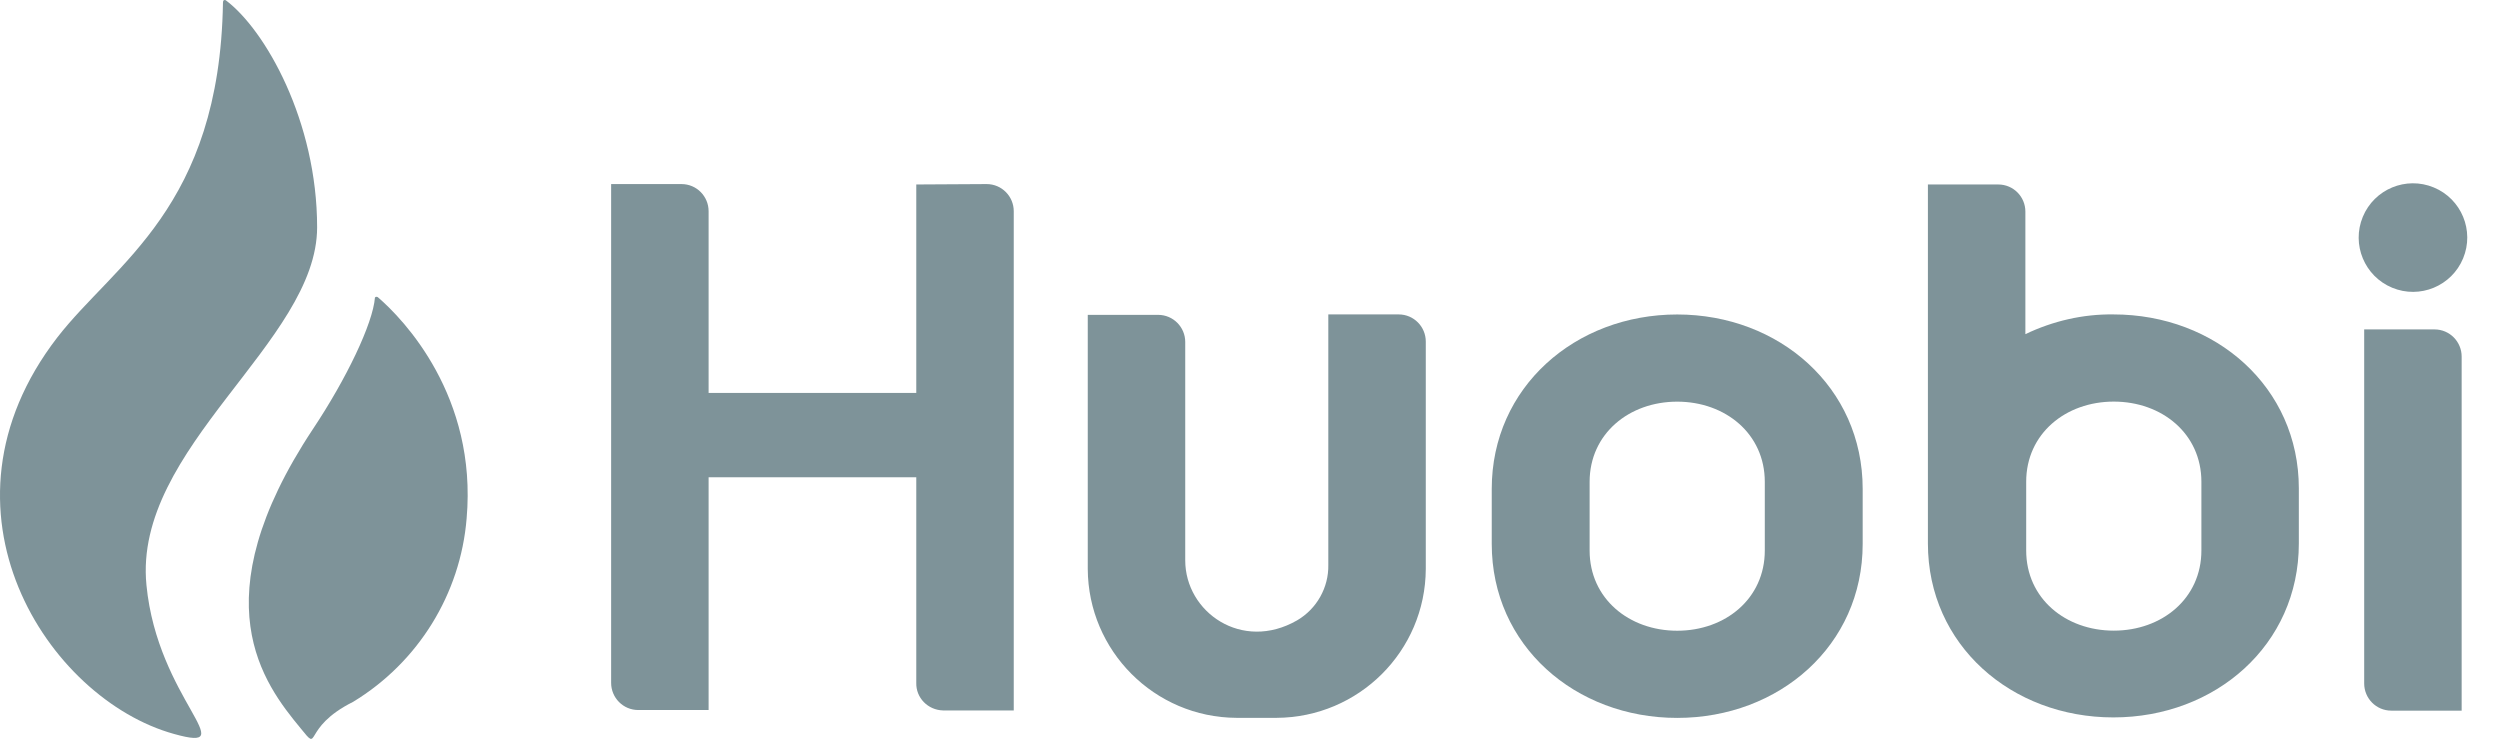
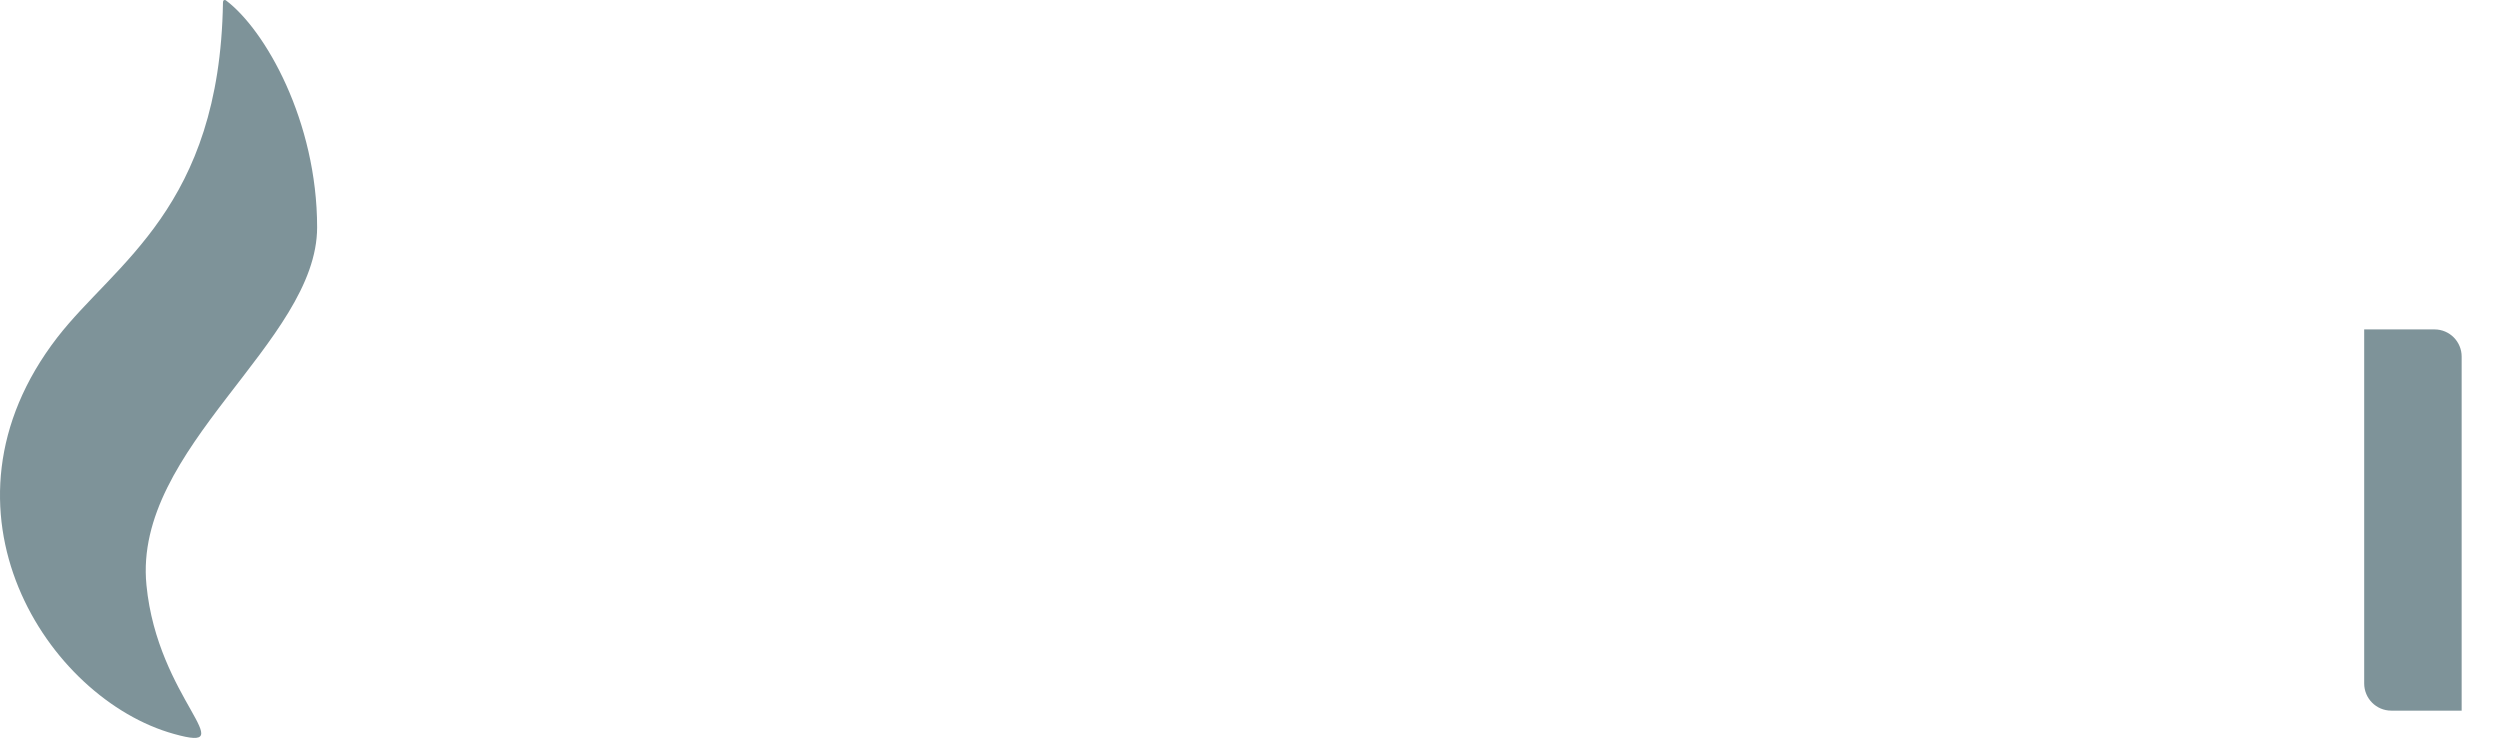
<svg xmlns="http://www.w3.org/2000/svg" width="86" height="26" viewBox="0 0 86 26" fill="none">
-   <path d="M31.52 6.346V13.518H24.376V7.266C24.376 6.756 23.966 6.332 23.442 6.332H21.023V23.491C21.023 24.001 21.434 24.425 21.957 24.425H24.376V16.418H31.52V23.491C31.506 24.001 31.916 24.425 32.44 24.439H32.454H34.873V7.266C34.873 6.756 34.462 6.332 33.939 6.332L31.52 6.346ZM45.694 10.831V19.431C45.709 20.209 45.298 20.945 44.619 21.341C42.724 22.43 40.772 21.058 40.772 19.276V11.764C40.772 11.255 40.361 10.831 39.838 10.831H37.419V19.573C37.433 22.388 39.711 24.68 42.54 24.694H43.912C46.741 24.68 49.033 22.402 49.047 19.573V11.75C49.047 11.241 48.637 10.816 48.114 10.816H45.694V10.831Z" fill="#7E9399" />
  <path d="M82.262 24.446H84.681V12.266C84.681 11.756 84.27 11.332 83.747 11.332H81.328V23.512C81.328 24.021 81.738 24.446 82.262 24.446Z" fill="#7E9399" />
-   <path d="M84.731 8.888C85.126 7.935 84.674 6.842 83.721 6.448C82.768 6.053 81.676 6.506 81.281 7.458C80.886 8.411 81.339 9.504 82.292 9.898C83.244 10.293 84.337 9.84 84.731 8.888Z" fill="#7E9399" />
-   <path d="M57.696 10.818C54.188 10.818 51.316 13.322 51.316 16.816V18.712C51.316 22.206 54.188 24.696 57.696 24.696C61.205 24.696 64.076 22.206 64.076 18.712V16.816C64.076 13.322 61.205 10.818 57.696 10.818ZM60.709 18.938C60.709 20.593 59.352 21.697 57.696 21.697C56.041 21.697 54.683 20.593 54.683 18.938V16.576C54.683 14.921 56.041 13.817 57.696 13.817C59.352 13.817 60.709 14.921 60.709 16.576V18.938Z" fill="#7E9399" />
-   <path d="M72.7 10.816C71.653 10.802 70.621 11.042 69.673 11.495V7.279C69.673 6.77 69.263 6.346 68.739 6.346H66.32V18.695C66.32 22.189 69.192 24.679 72.7 24.679C76.209 24.679 79.08 22.189 79.08 18.695V16.8C79.08 13.32 76.223 10.816 72.7 10.816ZM75.728 18.936C75.728 20.591 74.37 21.694 72.714 21.694C71.059 21.694 69.701 20.591 69.701 18.936V16.573C69.701 14.918 71.059 13.815 72.714 13.815C74.37 13.815 75.728 14.918 75.728 16.573V18.936Z" fill="#7E9399" />
  <path d="M10.909 7.82C10.909 4.17 9.127 1.03 7.769 0.011C7.769 0.011 7.67 -0.045 7.67 0.096C7.556 7.141 3.949 9.051 1.969 11.611C-2.601 17.538 1.643 24.046 5.986 25.248C8.405 25.927 5.42 24.06 5.038 20.127C4.572 15.402 10.909 11.767 10.909 7.82Z" fill="#7E9399" />
-   <path d="M12.997 10.223C12.969 10.209 12.926 10.195 12.898 10.237C12.827 11.129 11.922 13.024 10.762 14.764C6.857 20.663 9.078 23.521 10.337 25.048C11.059 25.94 10.337 25.048 12.148 24.143C14.383 22.785 15.84 20.437 16.052 17.834C16.42 13.632 13.888 10.987 12.997 10.223Z" fill="#7E9399" />
</svg>